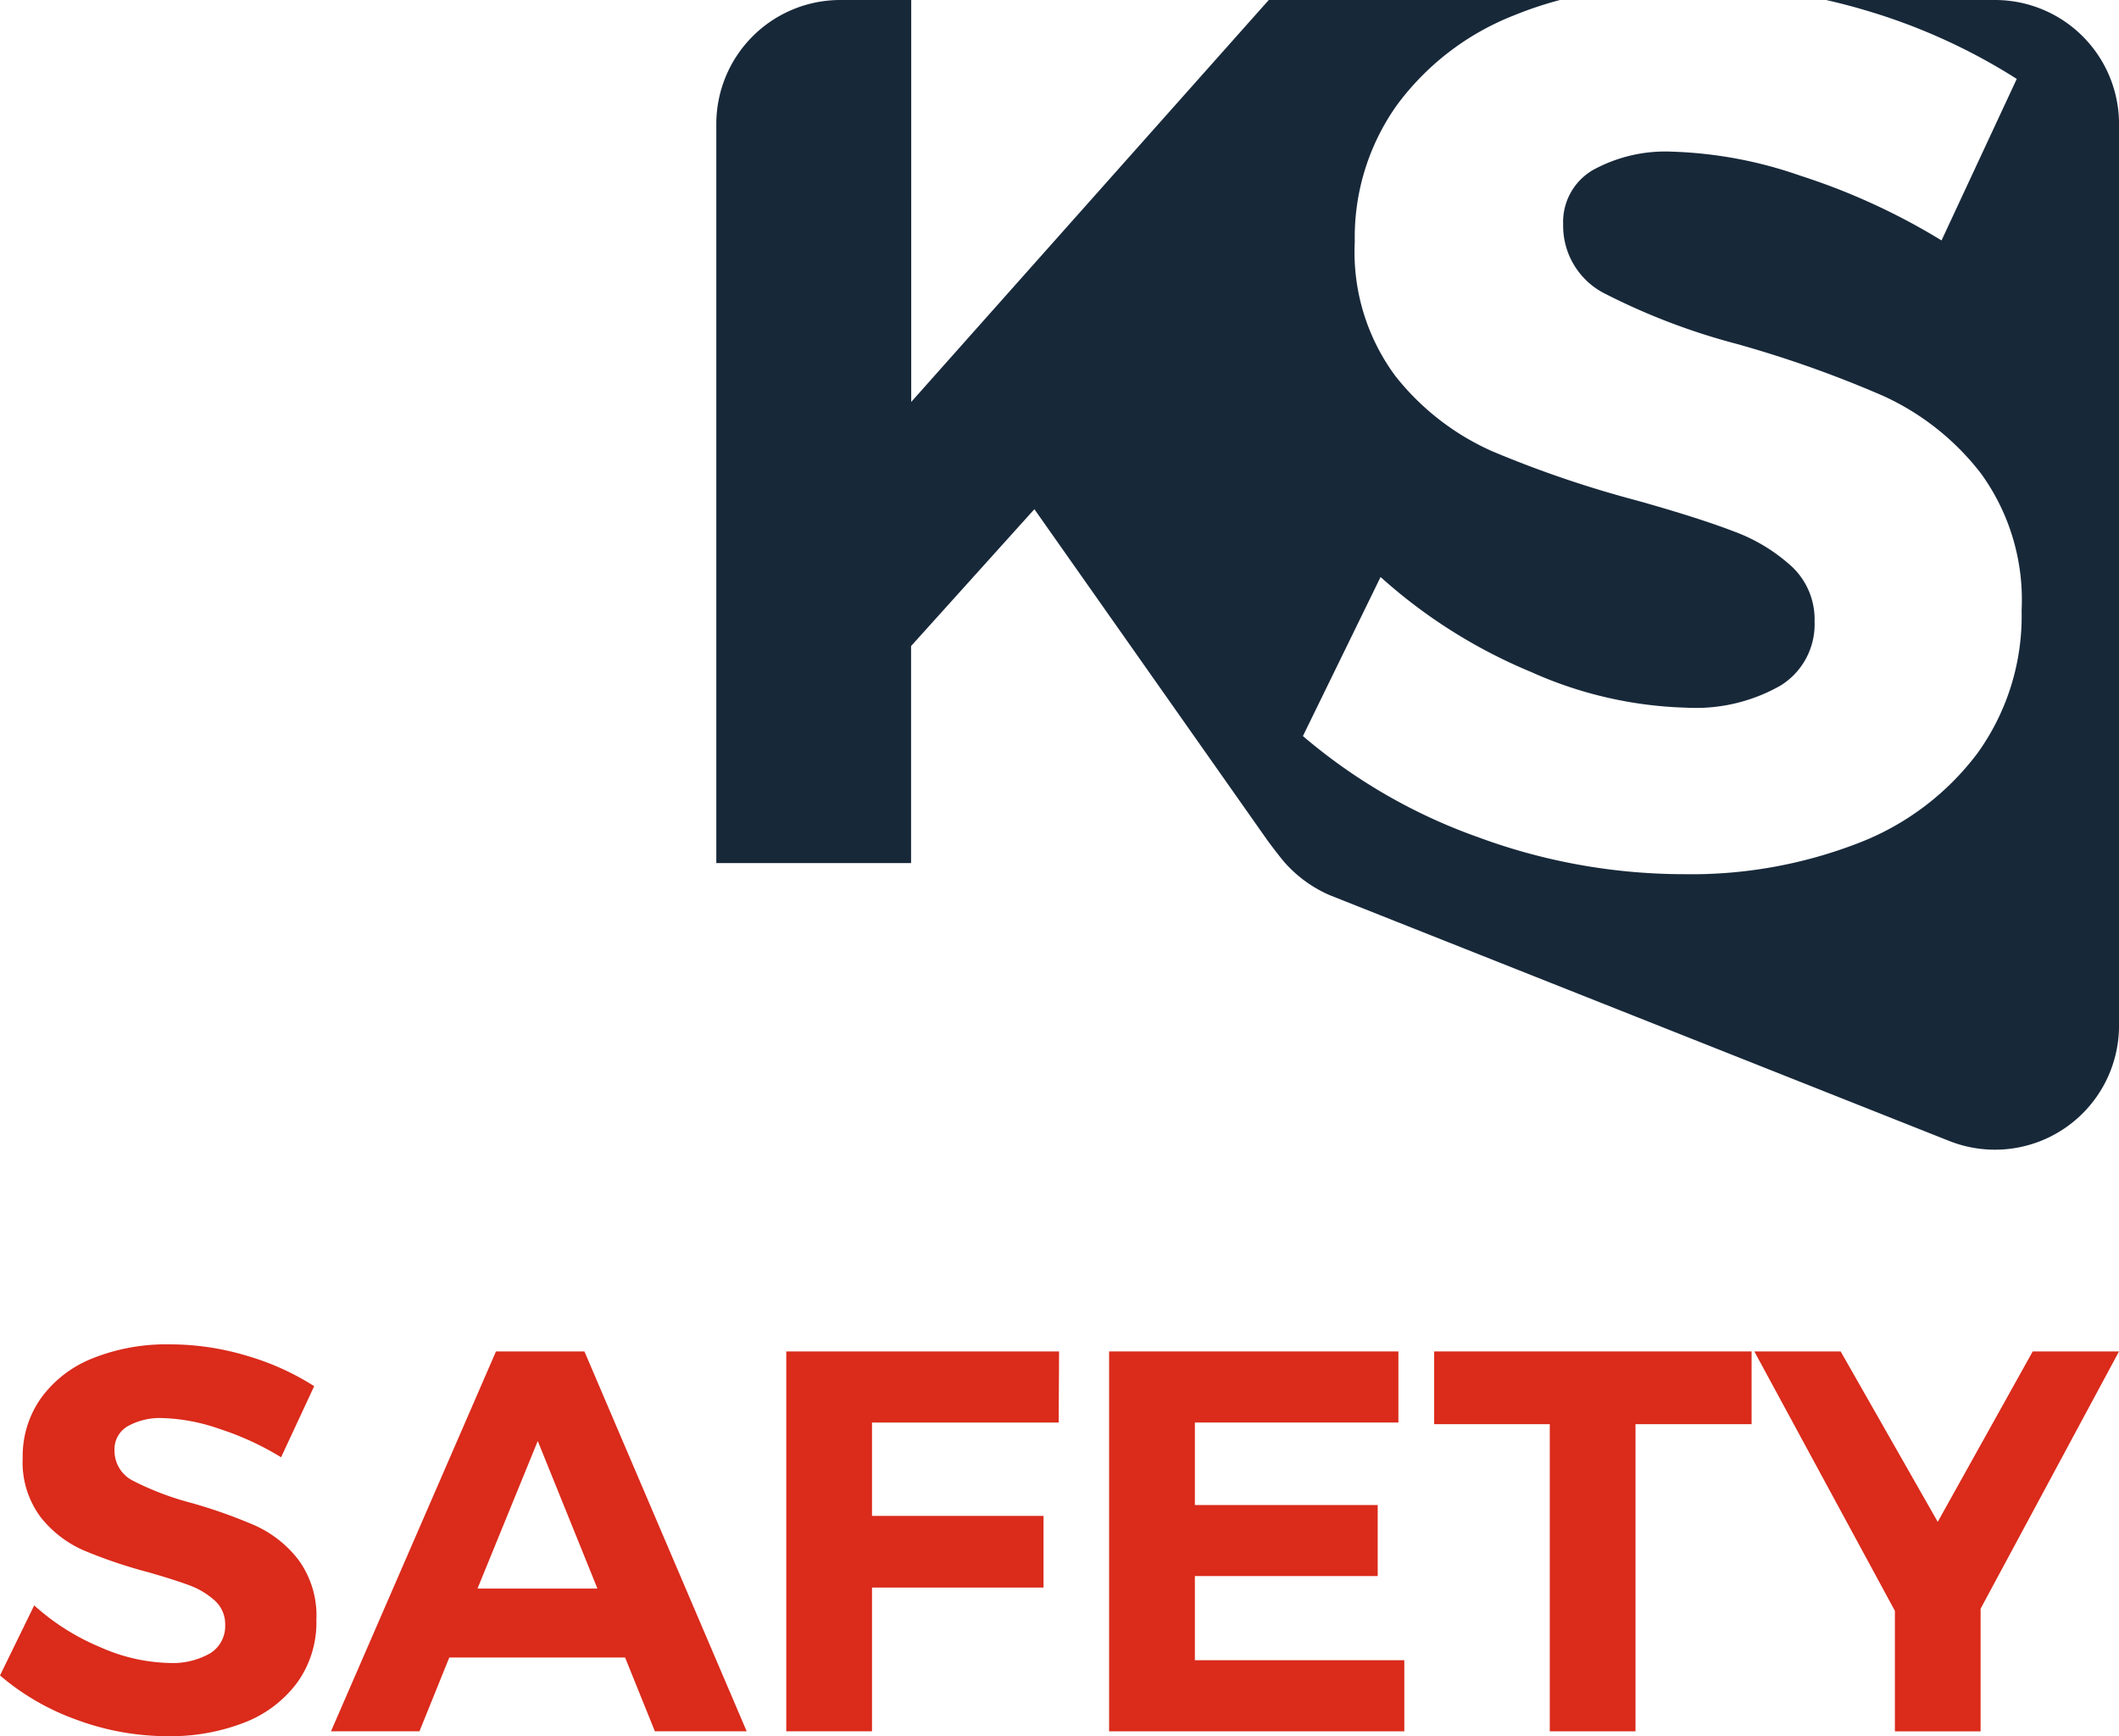
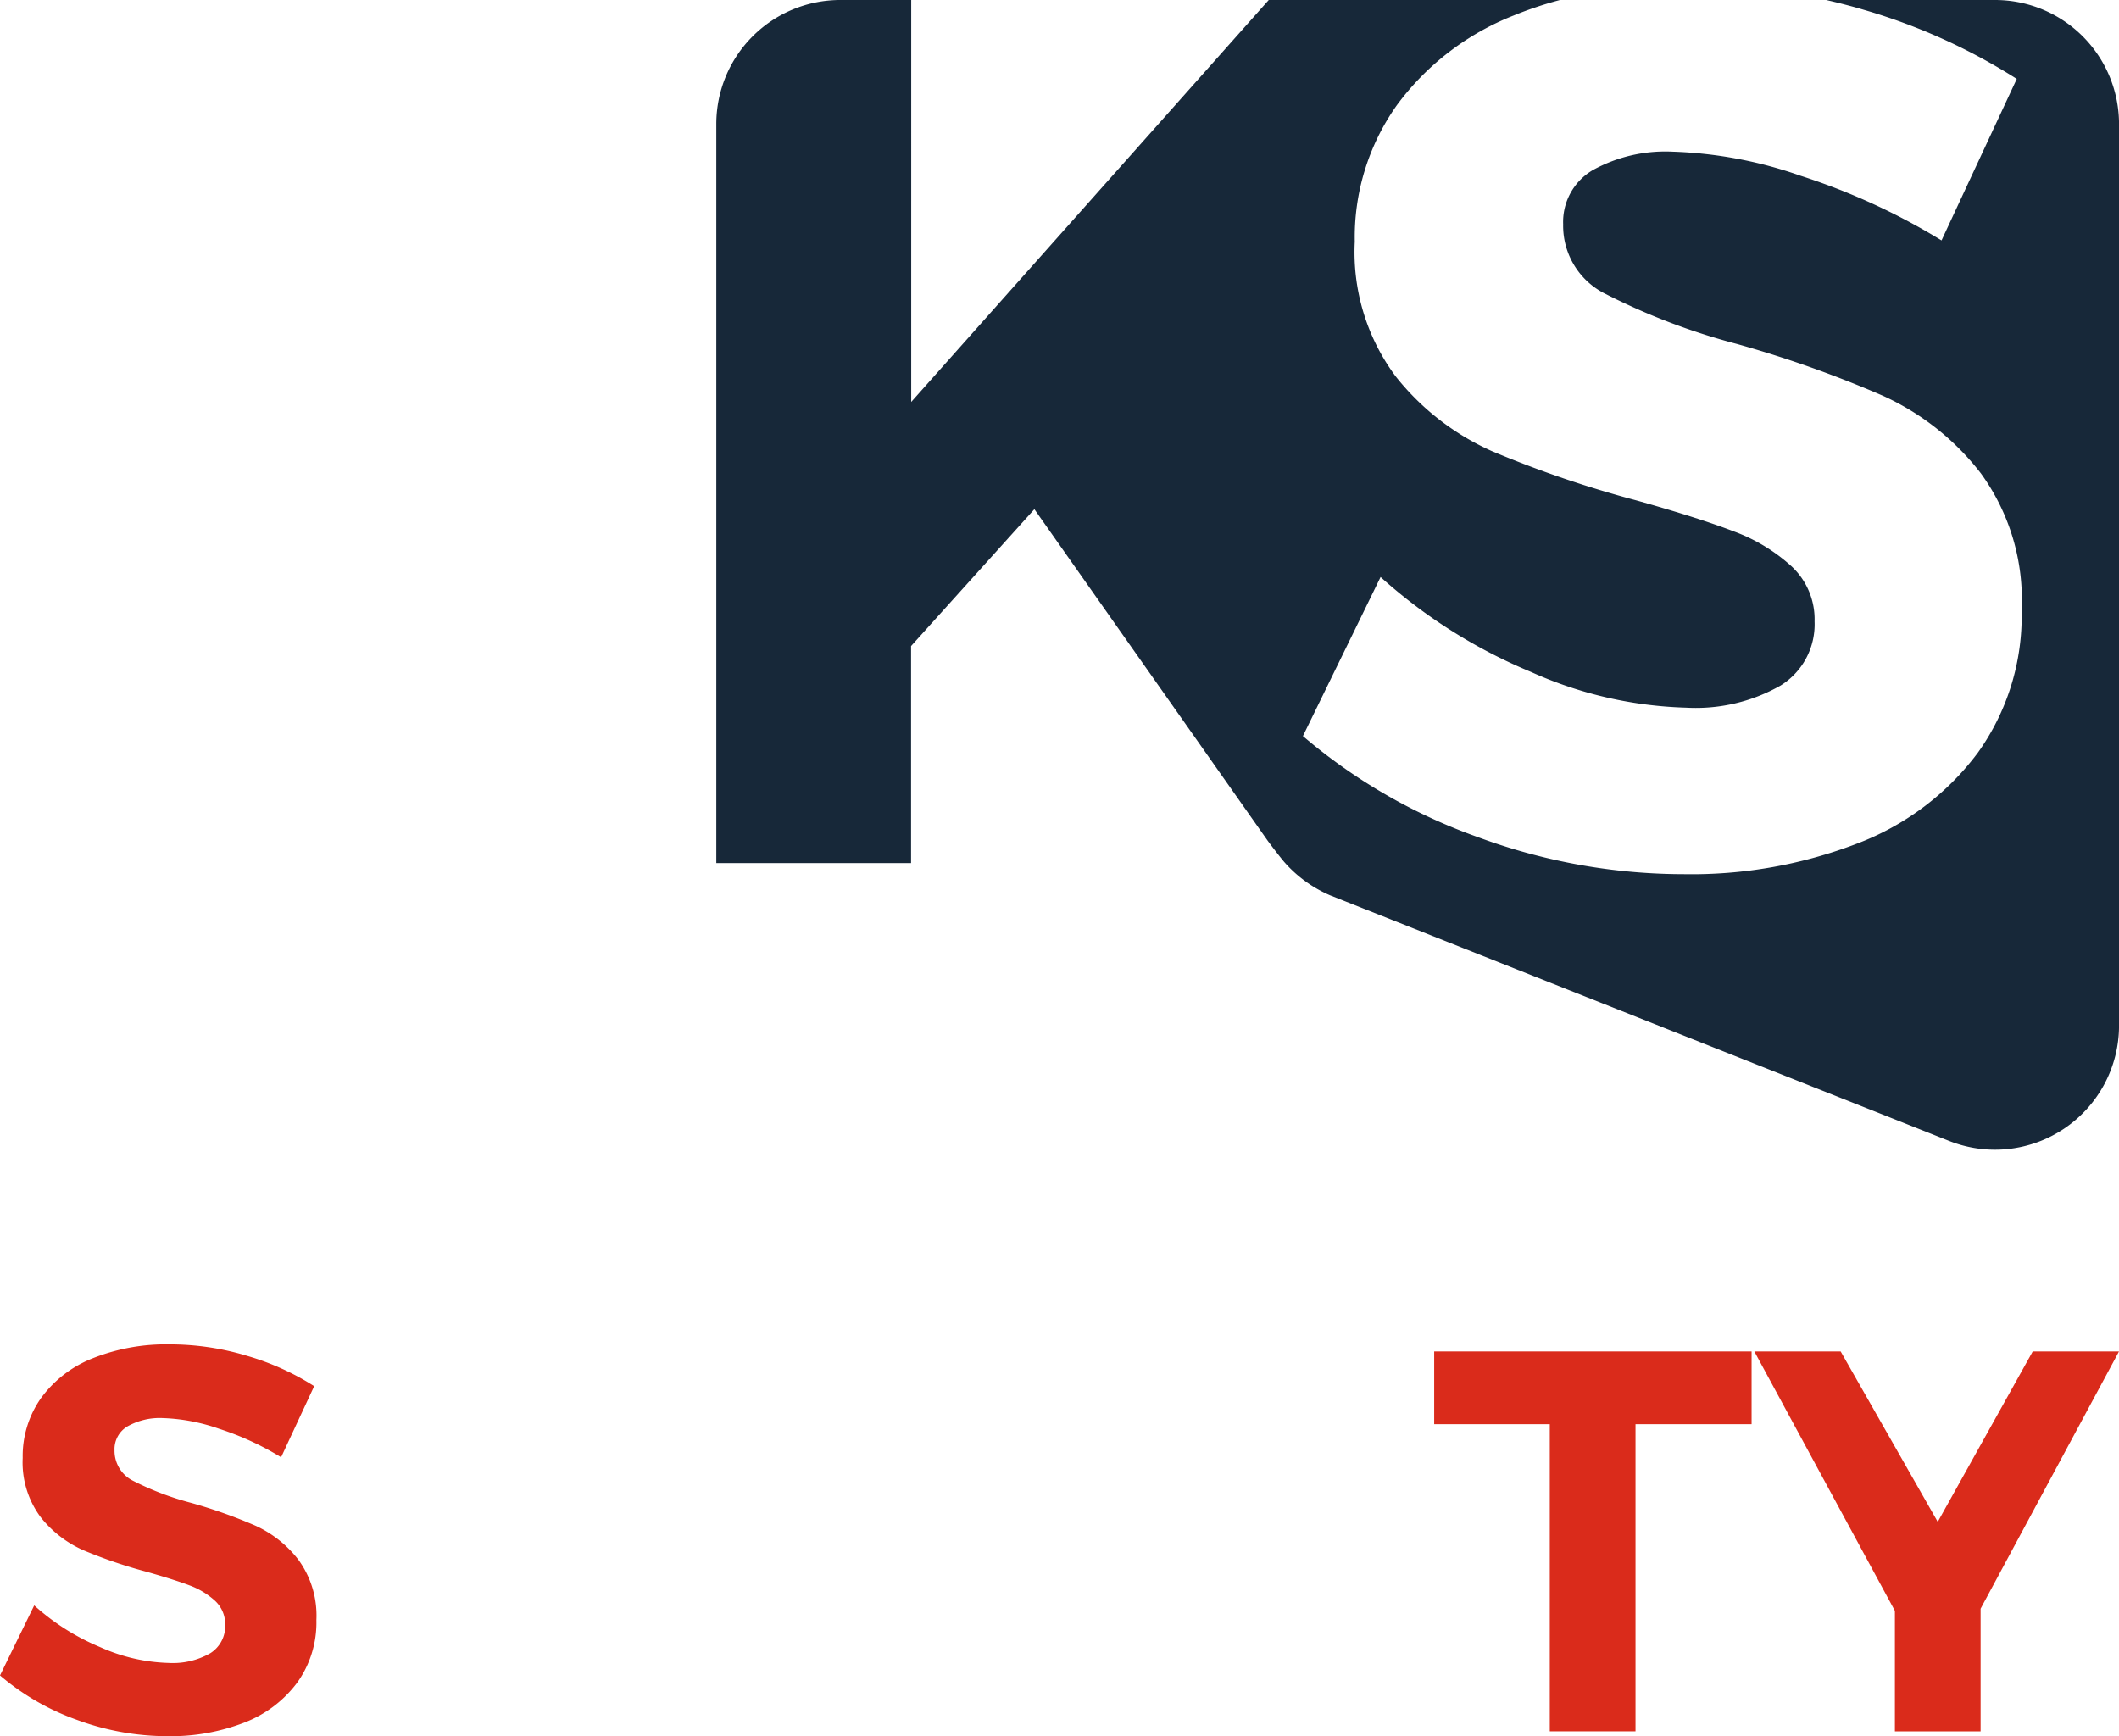
<svg xmlns="http://www.w3.org/2000/svg" width="73.015" height="59.821">
  <defs>
    <clipPath id="a">
      <path fill="none" d="M0 59.821h73.015V0H0Z" data-name="Pfad 74" />
    </clipPath>
  </defs>
  <g data-name="Gruppe 328">
    <g clip-path="url(#a)" data-name="Gruppe 170">
      <g data-name="Gruppe 168">
        <path fill="#172839" d="M68.742 0h-5.817c.434.1.868.21 1.3.339a20.456 20.456 0 0 1 5.267 2.38L66.9 8.284a22.509 22.509 0 0 0-4.864-2.23 14.719 14.719 0 0 0-4.4-.828 5.181 5.181 0 0 0-2.754.636 2.07 2.07 0 0 0-1.02 1.869 2.618 2.618 0 0 0 1.466 2.4 22.583 22.583 0 0 0 4.524 1.721 39.068 39.068 0 0 1 5.03 1.785 8.91 8.91 0 0 1 3.377 2.677 7.409 7.409 0 0 1 1.4 4.714 8.086 8.086 0 0 1-1.508 4.907 9.292 9.292 0 0 1-4.139 3.122 15.912 15.912 0 0 1-5.99 1.063 20.485 20.485 0 0 1-7.095-1.276 19.136 19.136 0 0 1-6.032-3.483l2.676-5.48a18.118 18.118 0 0 0 5.184 3.271 13.962 13.962 0 0 0 5.352 1.231 5.9 5.9 0 0 0 3.249-.764 2.481 2.481 0 0 0 1.169-2.21 2.49 2.49 0 0 0-.786-1.89 6.047 6.047 0 0 0-2-1.211q-1.211-.466-3.335-1.062a37.756 37.756 0 0 1-4.991-1.7 8.785 8.785 0 0 1-3.331-2.589 7.168 7.168 0 0 1-1.4-4.631 7.853 7.853 0 0 1 1.444-4.694 9.167 9.167 0 0 1 4.036-3.1A12.918 12.918 0 0 1 53.753 0H43.718l-12.32 13.849V0H28.96a4.274 4.274 0 0 0-4.278 4.274v25.463h6.711V22.26l4.249-4.716 8.04 11.424s.329.445.558.719a4.42 4.42 0 0 0 1.588 1.16l21.338 8.465a4.275 4.275 0 0 0 5.85-3.973V4.274A4.274 4.274 0 0 0 68.742 0" data-name="Pfad 72" />
      </g>
      <g data-name="Gruppe 169">
        <path fill="#da2b1b" d="M7.549 49.228a6.482 6.482 0 0 0-1.94-.368 2.268 2.268 0 0 0-1.214.284.909.909 0 0 0-.449.823 1.152 1.152 0 0 0 .644 1.056 9.936 9.936 0 0 0 1.991.757 17.423 17.423 0 0 1 2.216.785 3.924 3.924 0 0 1 1.487 1.179 3.266 3.266 0 0 1 .618 2.075 3.551 3.551 0 0 1-.664 2.159 4.1 4.1 0 0 1-1.823 1.375 7 7 0 0 1-2.636.467 9.007 9.007 0 0 1-3.123-.56A8.429 8.429 0 0 1 0 57.727l1.179-2.413a7.939 7.939 0 0 0 2.28 1.441 6.147 6.147 0 0 0 2.357.542 2.6 2.6 0 0 0 1.433-.337 1.1 1.1 0 0 0 .51-.972 1.093 1.093 0 0 0-.345-.828 2.675 2.675 0 0 0-.879-.534q-.532-.2-1.468-.466a16.735 16.735 0 0 1-2.2-.749 3.858 3.858 0 0 1-1.468-1.14 3.158 3.158 0 0 1-.617-2.039 3.465 3.465 0 0 1 .639-2.072 4.03 4.03 0 0 1 1.777-1.362 6.834 6.834 0 0 1 2.651-.478 9.188 9.188 0 0 1 2.656.393 8.956 8.956 0 0 1 2.321 1.047l-1.14 2.45a9.92 9.92 0 0 0-2.137-.982" data-name="Pfad 73" />
      </g>
    </g>
    <g data-name="Gruppe 171">
-       <path fill="#da2b1b" d="m17.09 46.564-5.685 13.089h3.048l1.028-2.543h6.058l1.027 2.543h3.163l-5.591-13.089Zm1.44 3.085 2.056 5.086h-4.133Z" data-name="Pfad 75" />
-     </g>
+       </g>
    <g data-name="Gruppe 172">
-       <path fill="#da2b1b" d="M27.093 46.564v13.089h2.954v-4.954h5.91V52.23h-5.91v-3.217h6.432l.014-2.449Z" data-name="Pfad 76" />
-     </g>
+       </g>
    <g data-name="Gruppe 173">
-       <path fill="#da2b1b" d="M38.217 46.564v13.089h10.172v-2.45h-7.217v-2.9h6.3v-2.447h-6.3v-2.843h7.013v-2.449Z" data-name="Pfad 77" />
-     </g>
+       </g>
    <g data-name="Gruppe 174">
      <path fill="#da2b1b" d="M49.418 46.564v2.506h3.983v10.583h2.954V49.07h4v-2.506Z" data-name="Pfad 78" />
    </g>
    <g data-name="Gruppe 175">
      <path fill="#da2b1b" d="m70.042 46.564-3.273 5.871-3.345-5.871H60.45l4.843 8.938v4.152h2.953v-4.226l4.769-8.864Z" data-name="Pfad 79" />
    </g>
  </g>
</svg>